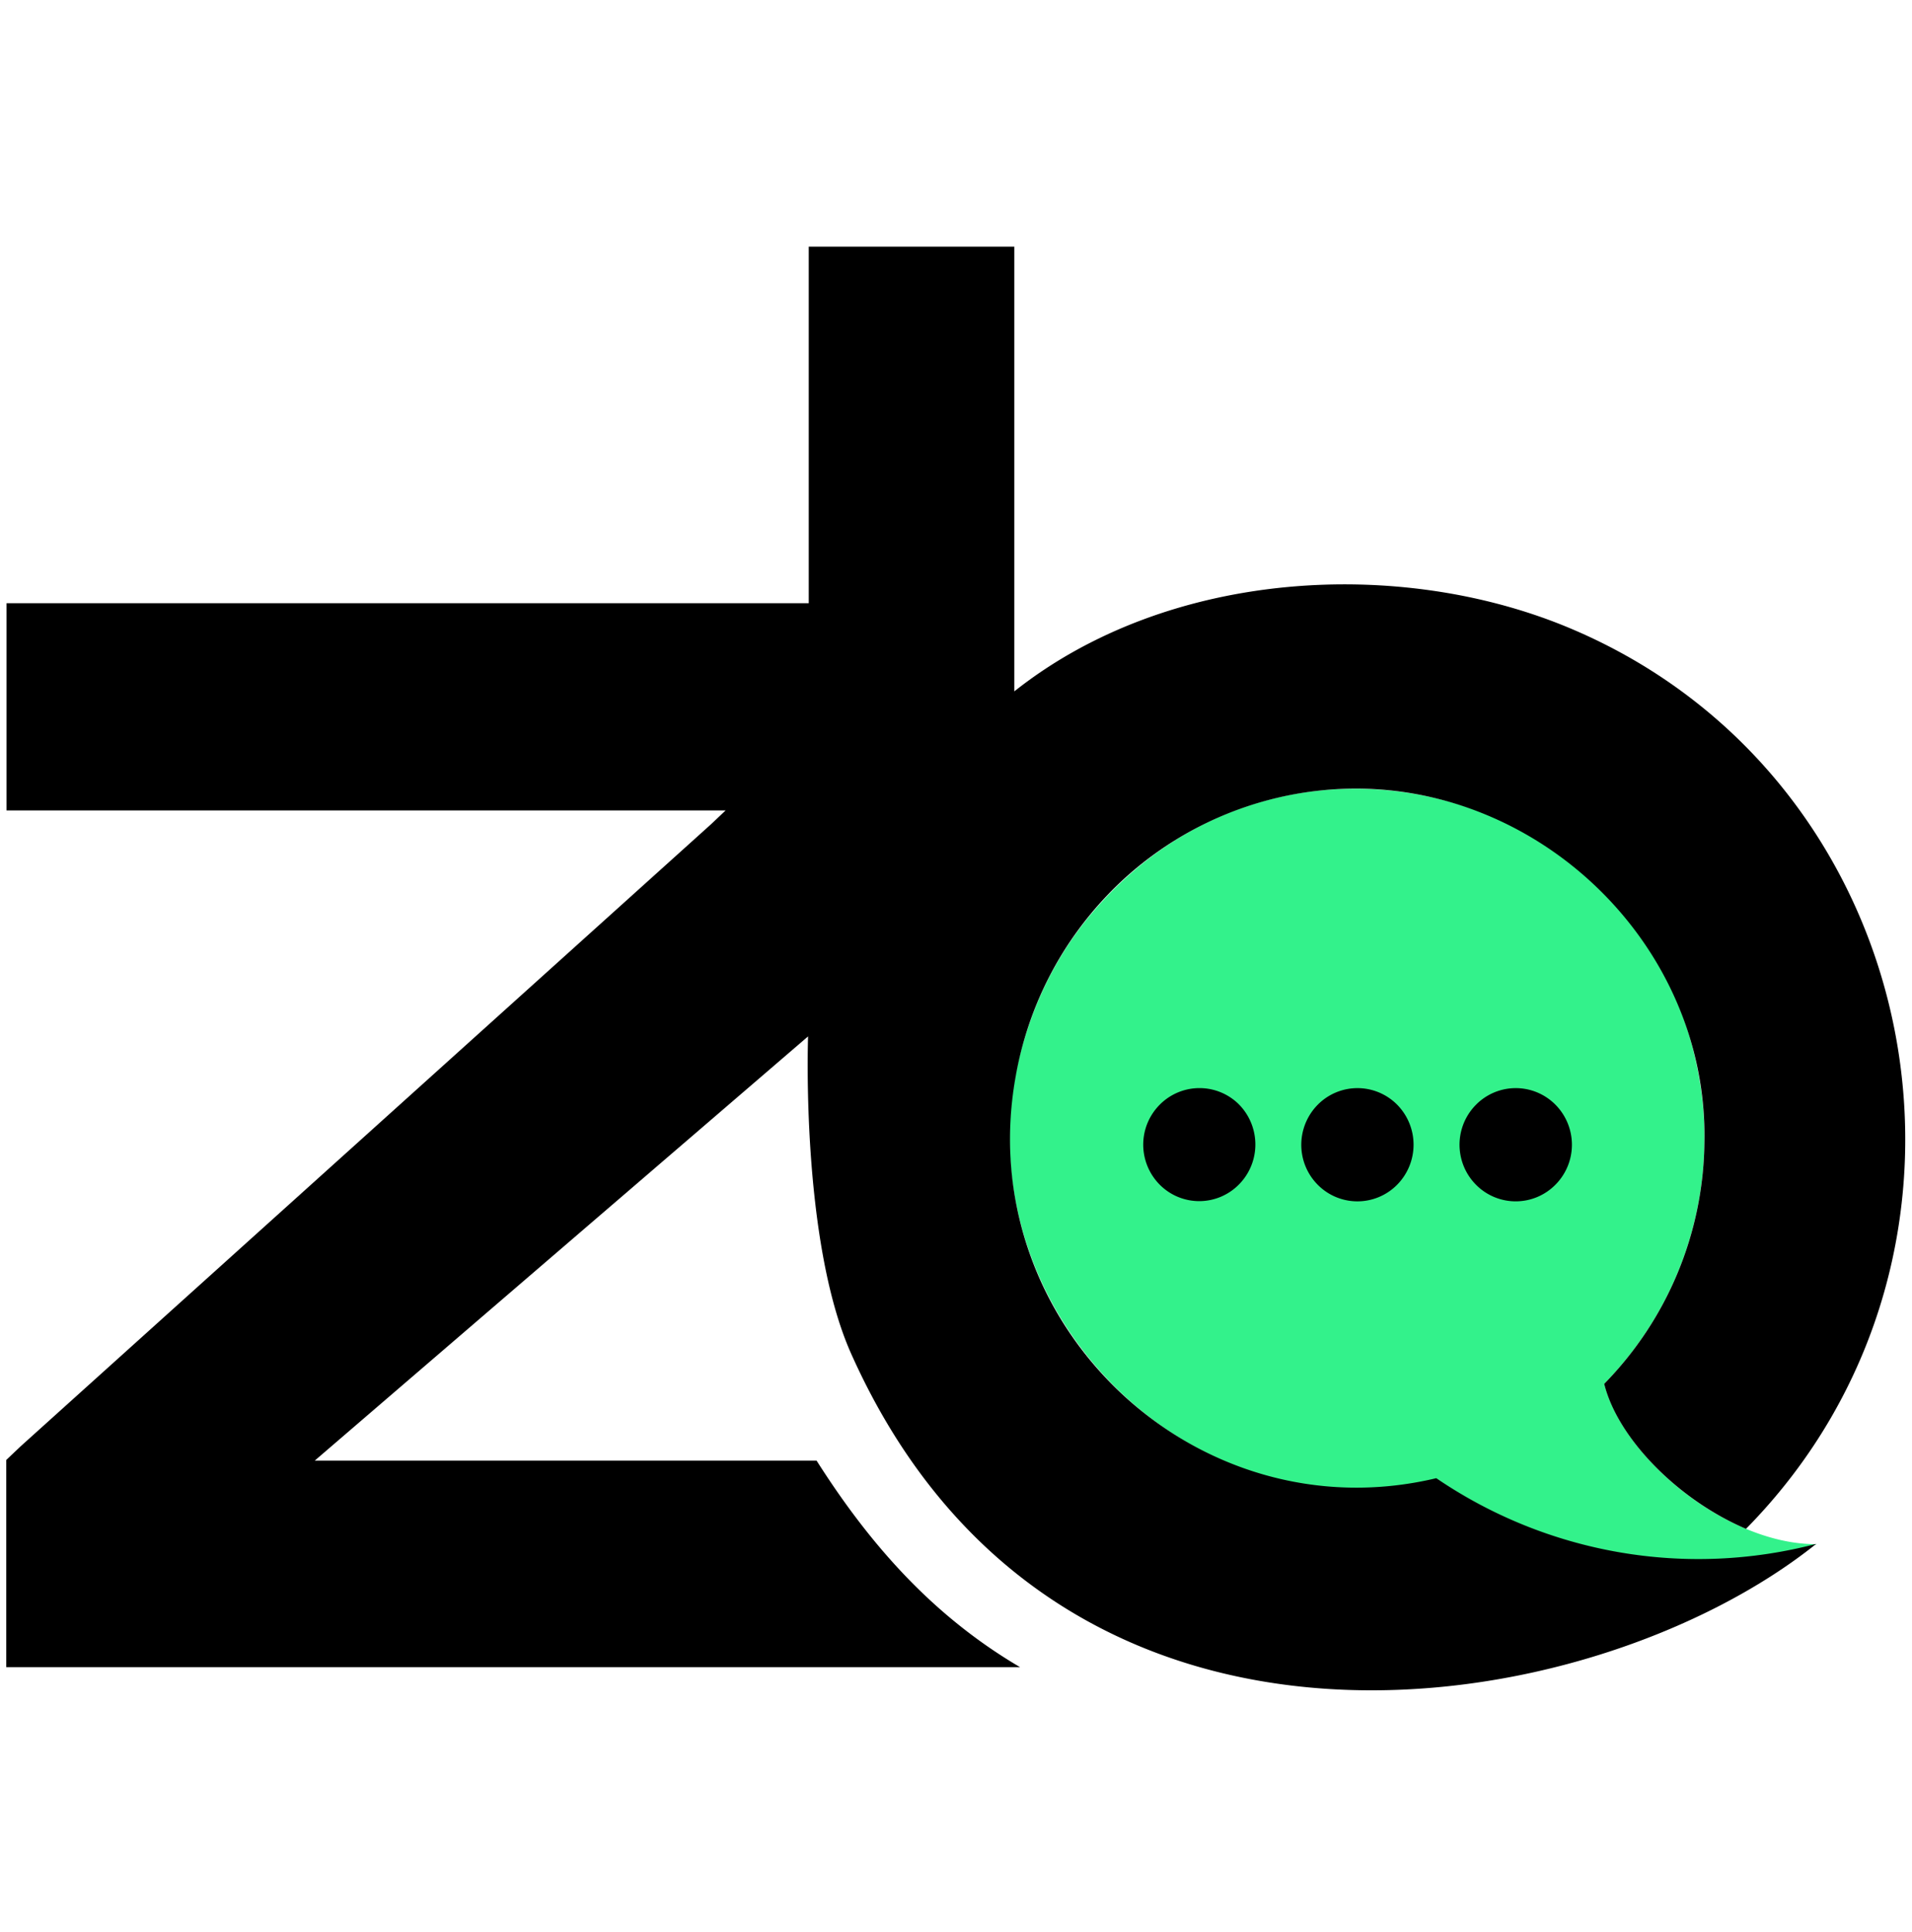
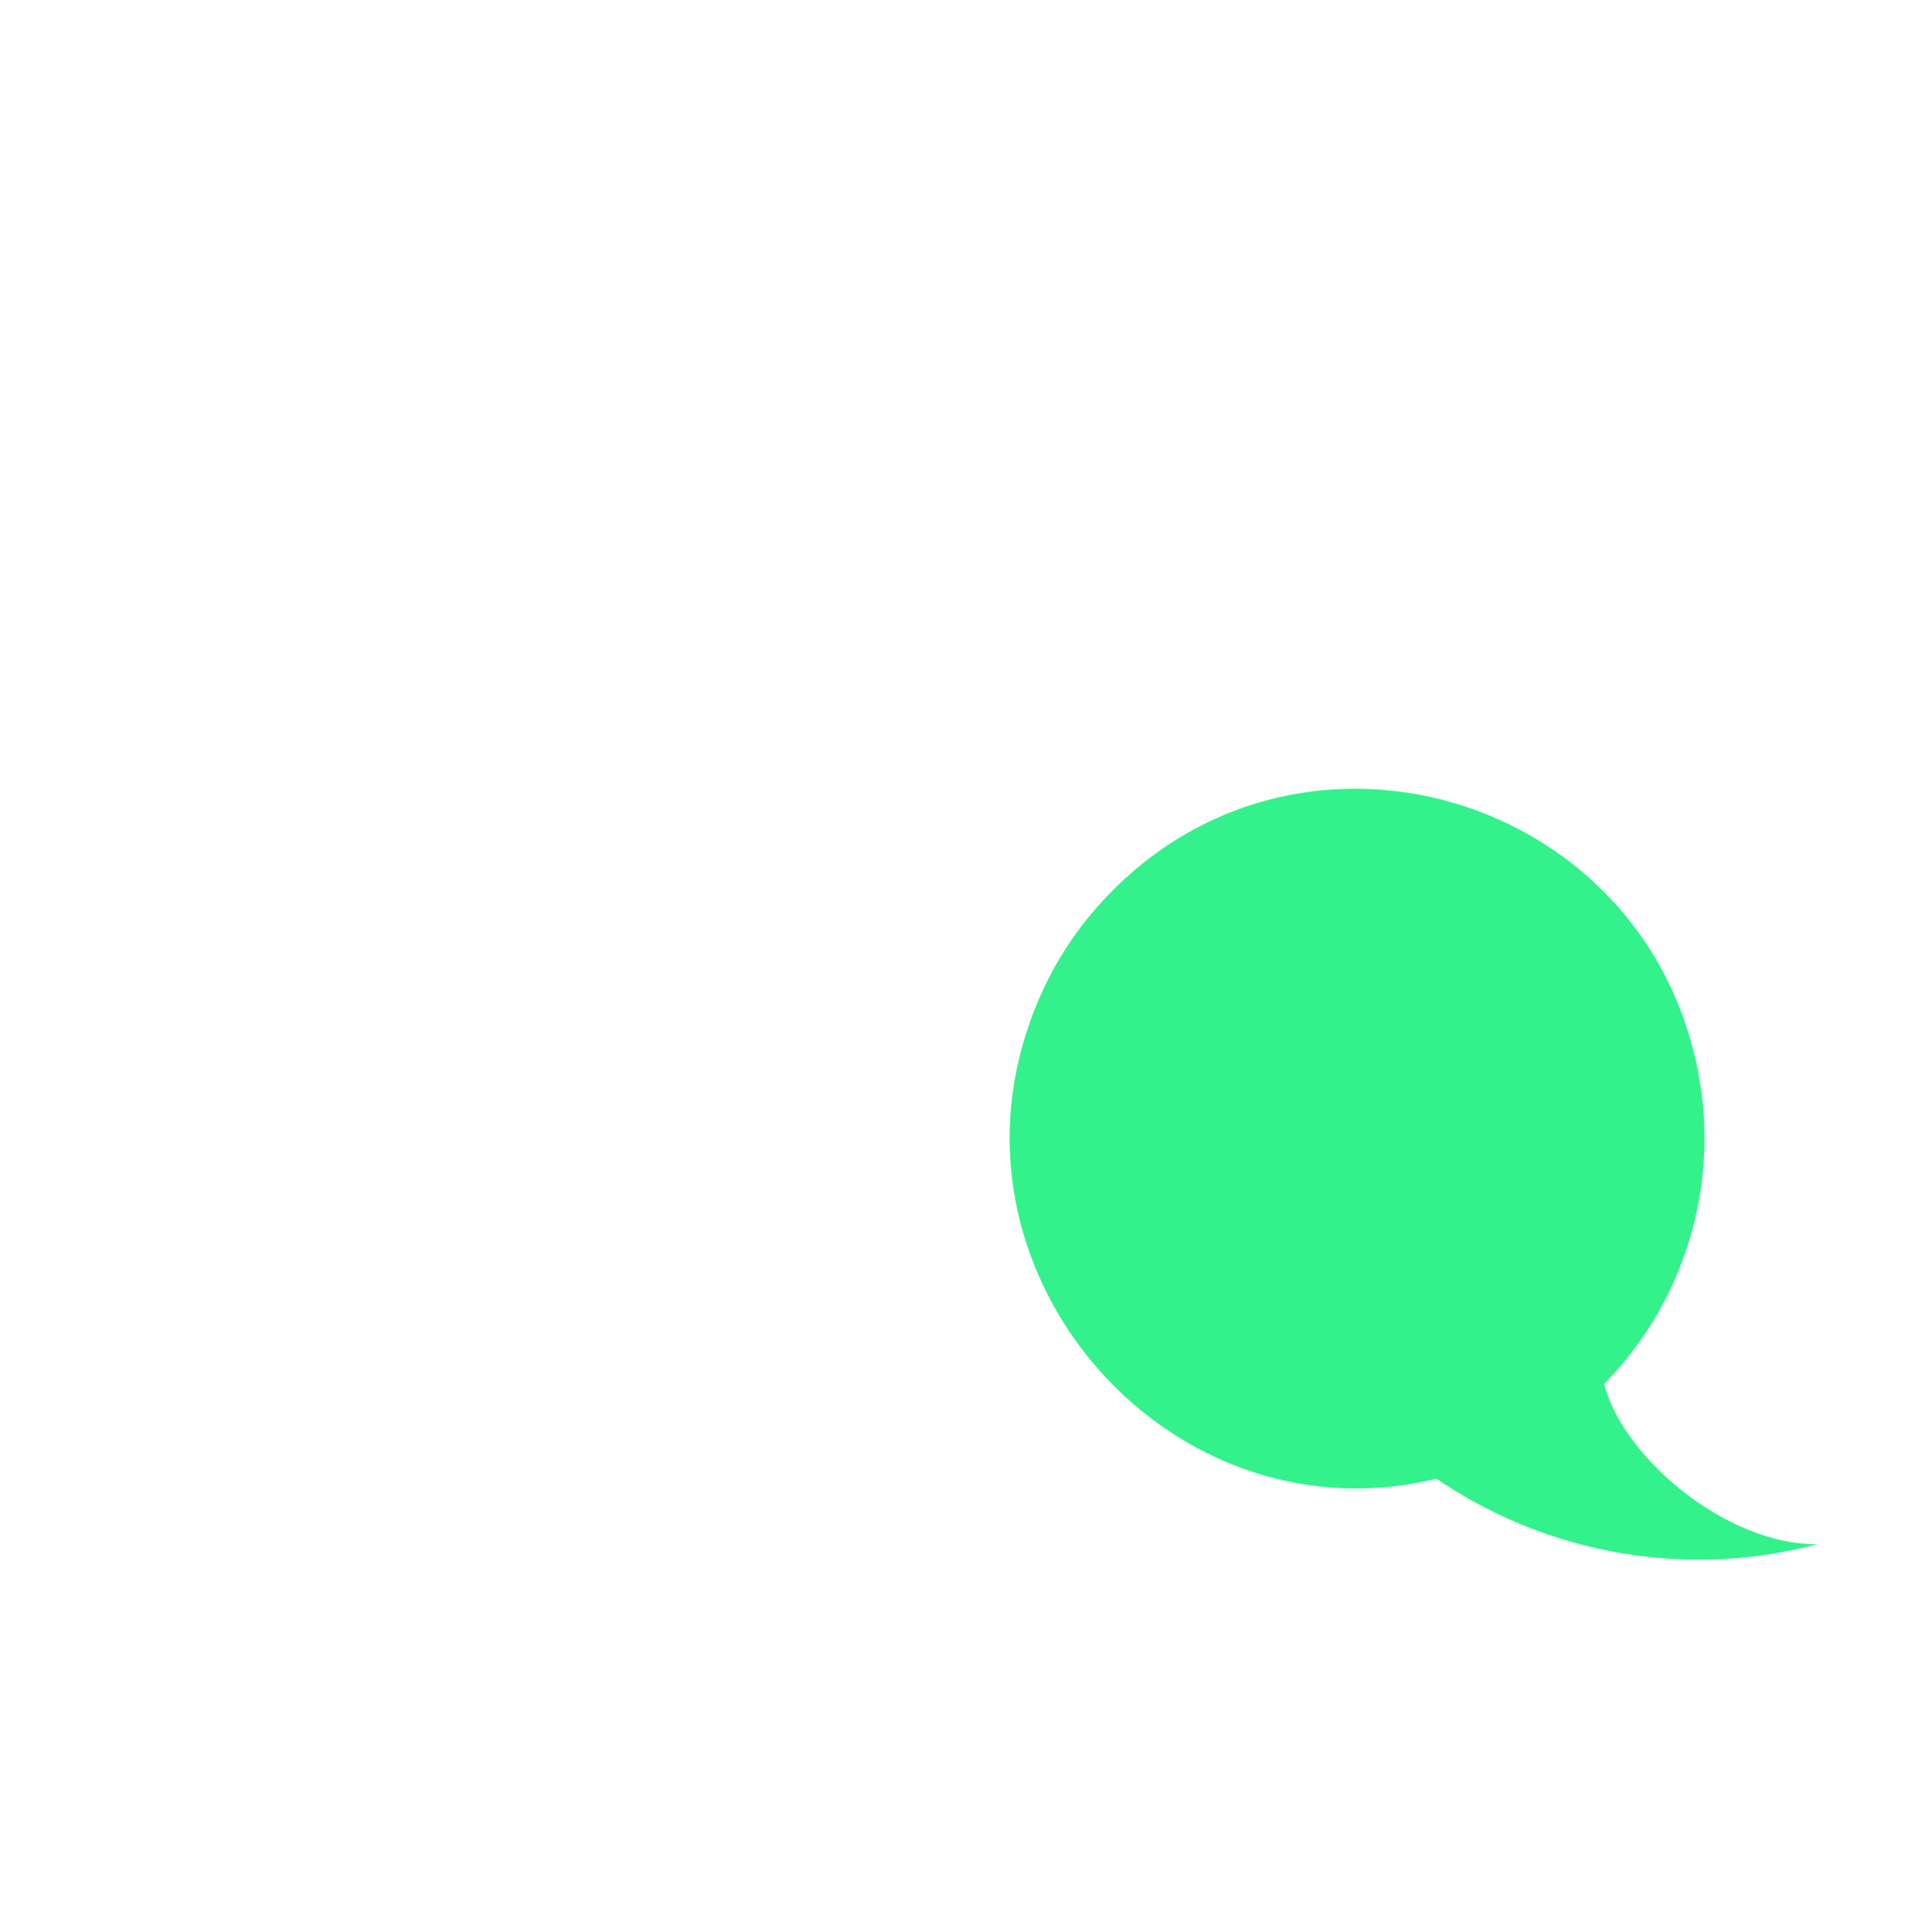
<svg xmlns="http://www.w3.org/2000/svg" width="95" height="96" fill="none">
  <g clip-path="url(#a)">
    <path fill="#33F28B" d="M90.092 76.719c-4.436-.089-9.479-4.347-10.385-7.967a17.405 17.405 0 0 0 3.99-6.412 17.507 17.507 0 0 0 .907-7.512c-1.641-15.417-20.79-21.241-30.593-9.169a17.304 17.304 0 0 0-2.903 5.315c-4.382 12.745 7.248 25.66 20.266 22.491a23.163 23.163 0 0 0 9.1 3.685c3.258.563 6.598.42 9.797-.421l-.179-.01Z" />
-     <path fill="#000" d="M84.686 56.793a17.41 17.41 0 0 1-4.98 11.961c.675 2.717 3.682 5.774 7.046 7.204 13.551-13.758 9.081-37.223-8.714-44.732-8.426-3.556-19.954-2.972-27.64 3.123V12.254H40.183V29.97H.324v10.294h35.73l-.718.68L1.026 71.857l-.715.679V82.83h50.372c-4.297-2.524-7.43-6.042-10.111-10.263H15.64L40.15 51.492s-.374 10.09 2.127 15.734c10.224 22.938 36.843 18.387 47.964 9.479-3.196.837-6.533.98-9.788.416a23.16 23.16 0 0 1-9.089-3.68c-11.98 2.86-23.097-7.737-20.9-19.953a17.404 17.404 0 0 1 4.599-9.057 17.106 17.106 0 0 1 10.58-5.161c10.08-1.048 19.258 7.26 19.043 17.523Z" />
-     <path fill="#000" d="M75.942 54.134a2.774 2.774 0 0 0-2.604.752 2.82 2.82 0 0 0-.747 2.623c.112.488.352.937.695 1.3a2.772 2.772 0 0 0 3.99.059 2.817 2.817 0 0 0 .719-2.764 2.816 2.816 0 0 0-.76-1.267 2.784 2.784 0 0 0-1.293-.703ZM61.565 54.877a2.777 2.777 0 0 0-3.92-.014 2.822 2.822 0 0 0-.735 1.237 2.825 2.825 0 0 0 .708 2.754 2.765 2.765 0 0 0 3.961-.027 2.824 2.824 0 0 0 .698-2.699 2.825 2.825 0 0 0-.712-1.25ZM68.077 54.134a2.774 2.774 0 0 0-2.603.752 2.836 2.836 0 0 0-.747 2.623c.112.488.352.937.694 1.3a2.772 2.772 0 0 0 3.991.059 2.832 2.832 0 0 0-.041-4.031 2.784 2.784 0 0 0-1.294-.703Z" />
  </g>
  <defs>
    <clipPath id="a">
      <path fill="#fff" d="M0 0h94.968v96H0z" />
    </clipPath>
  </defs>
</svg>